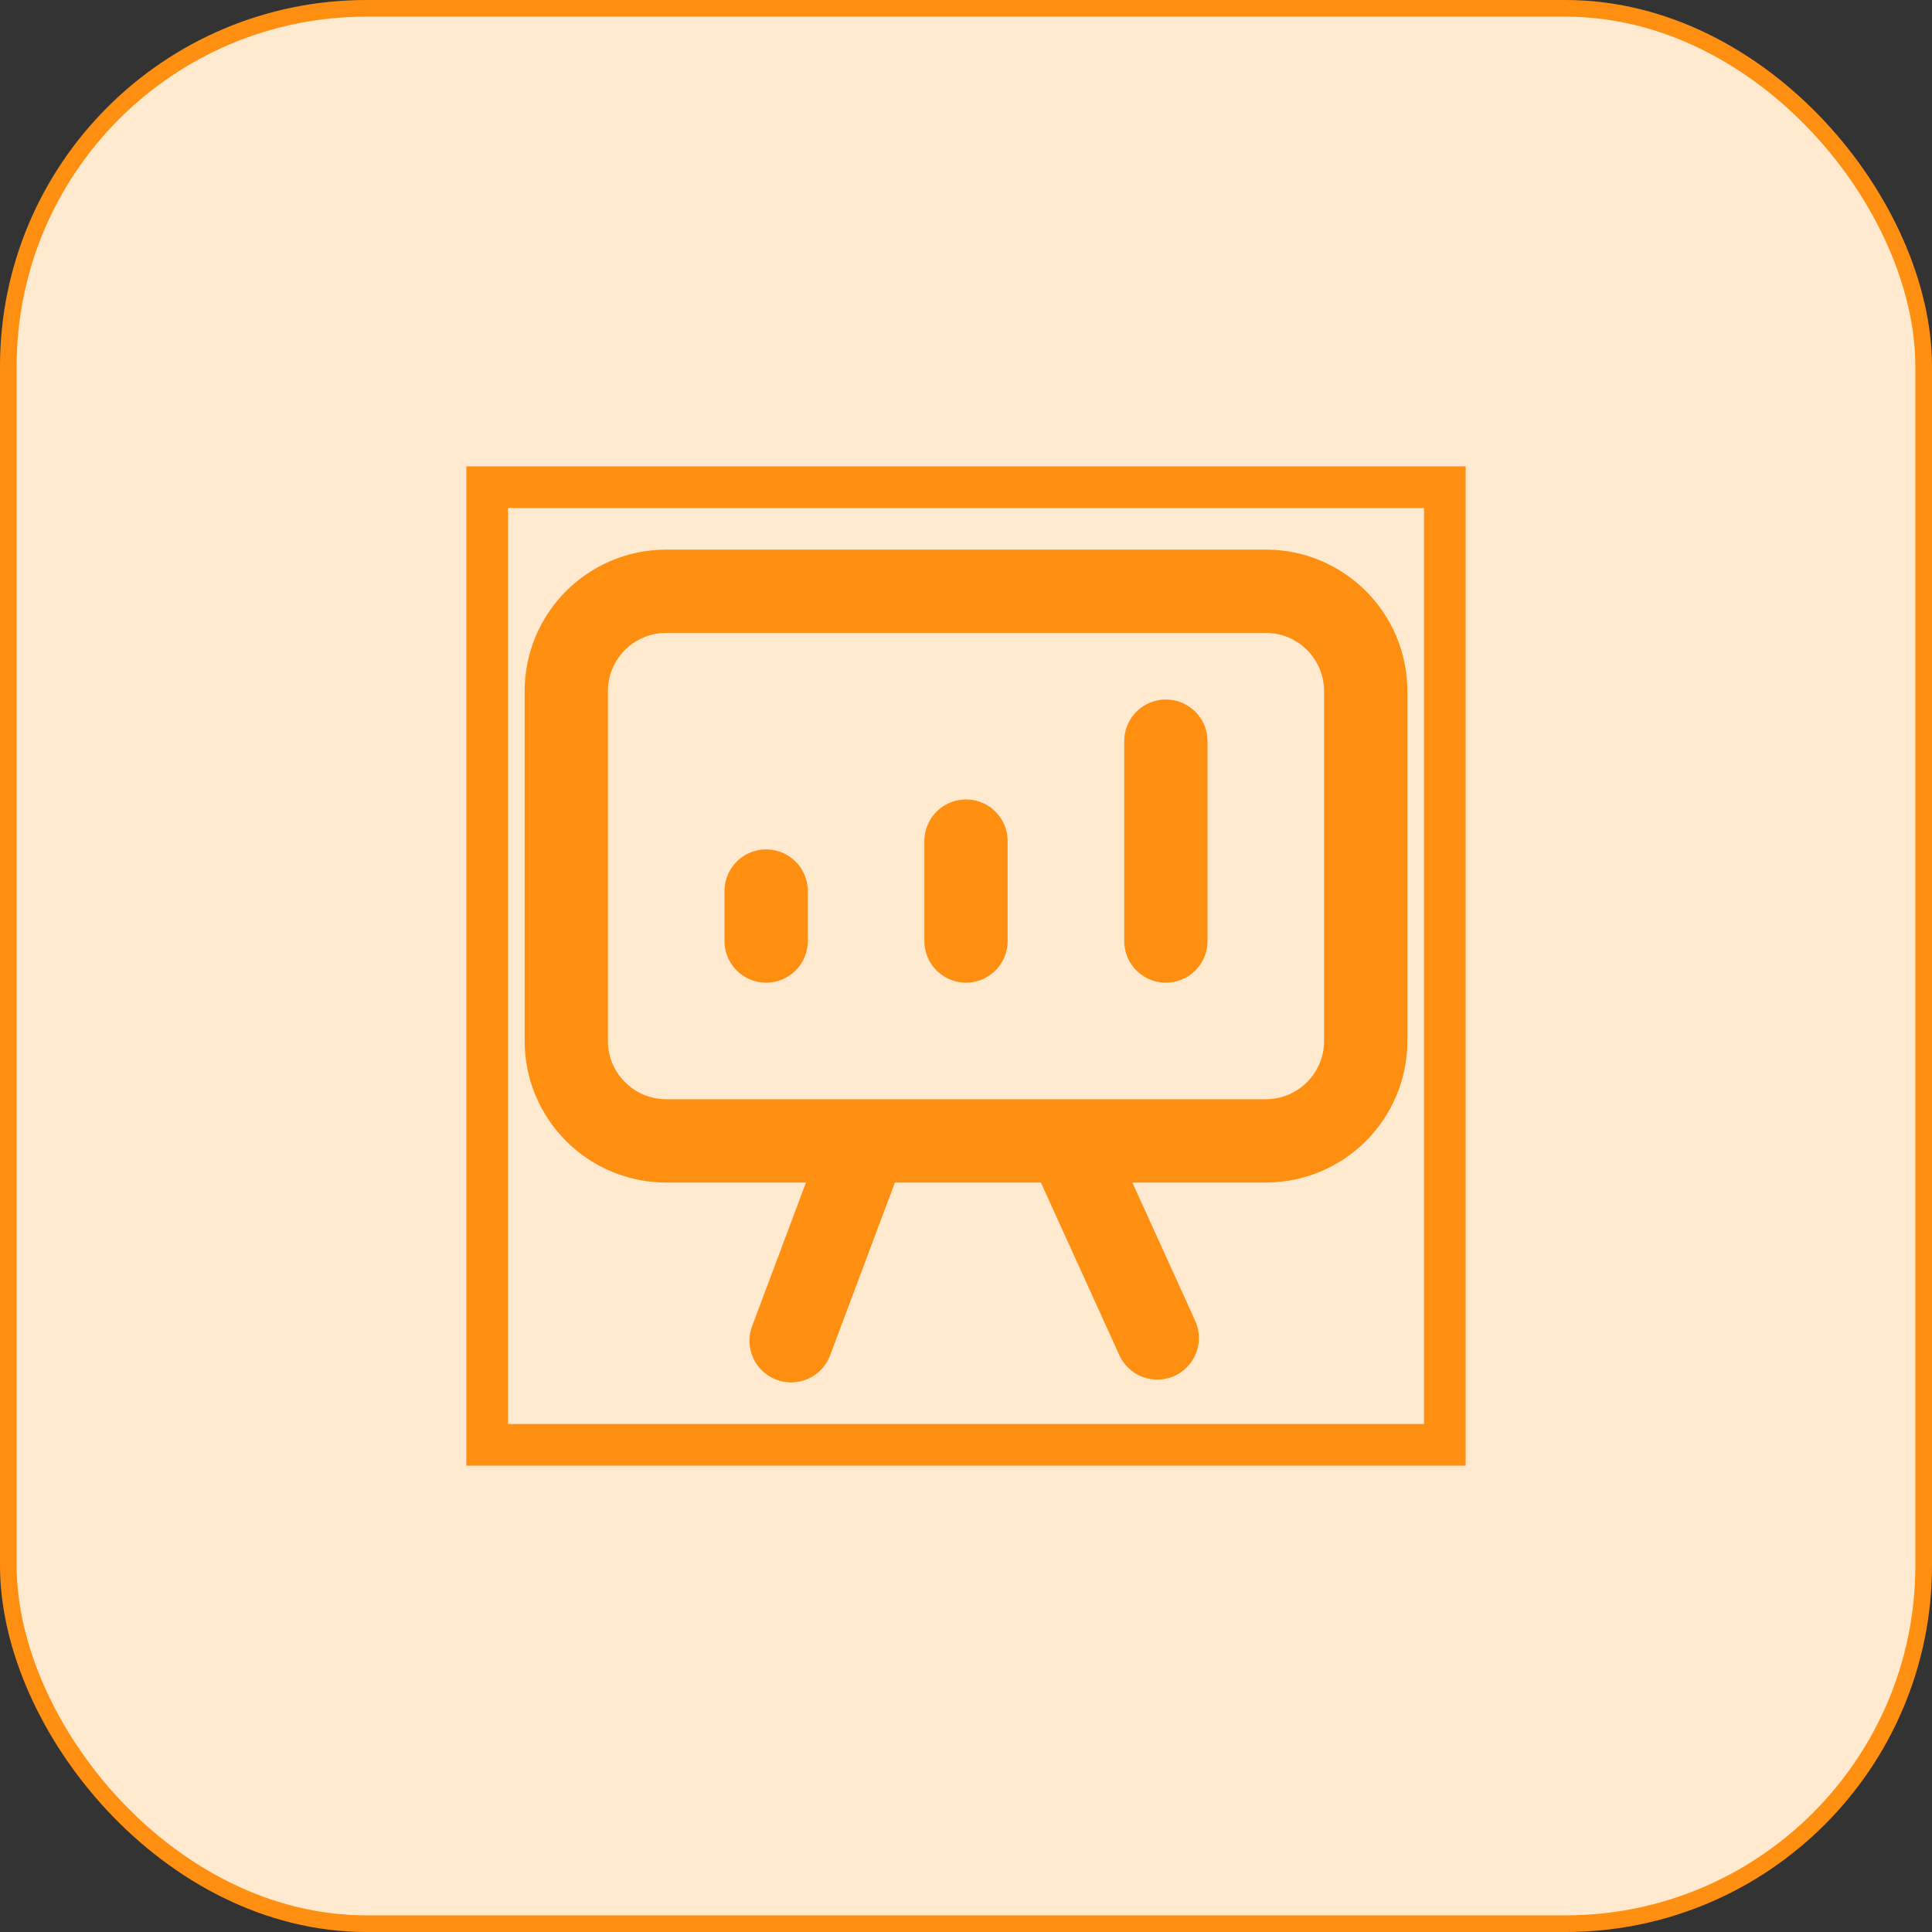
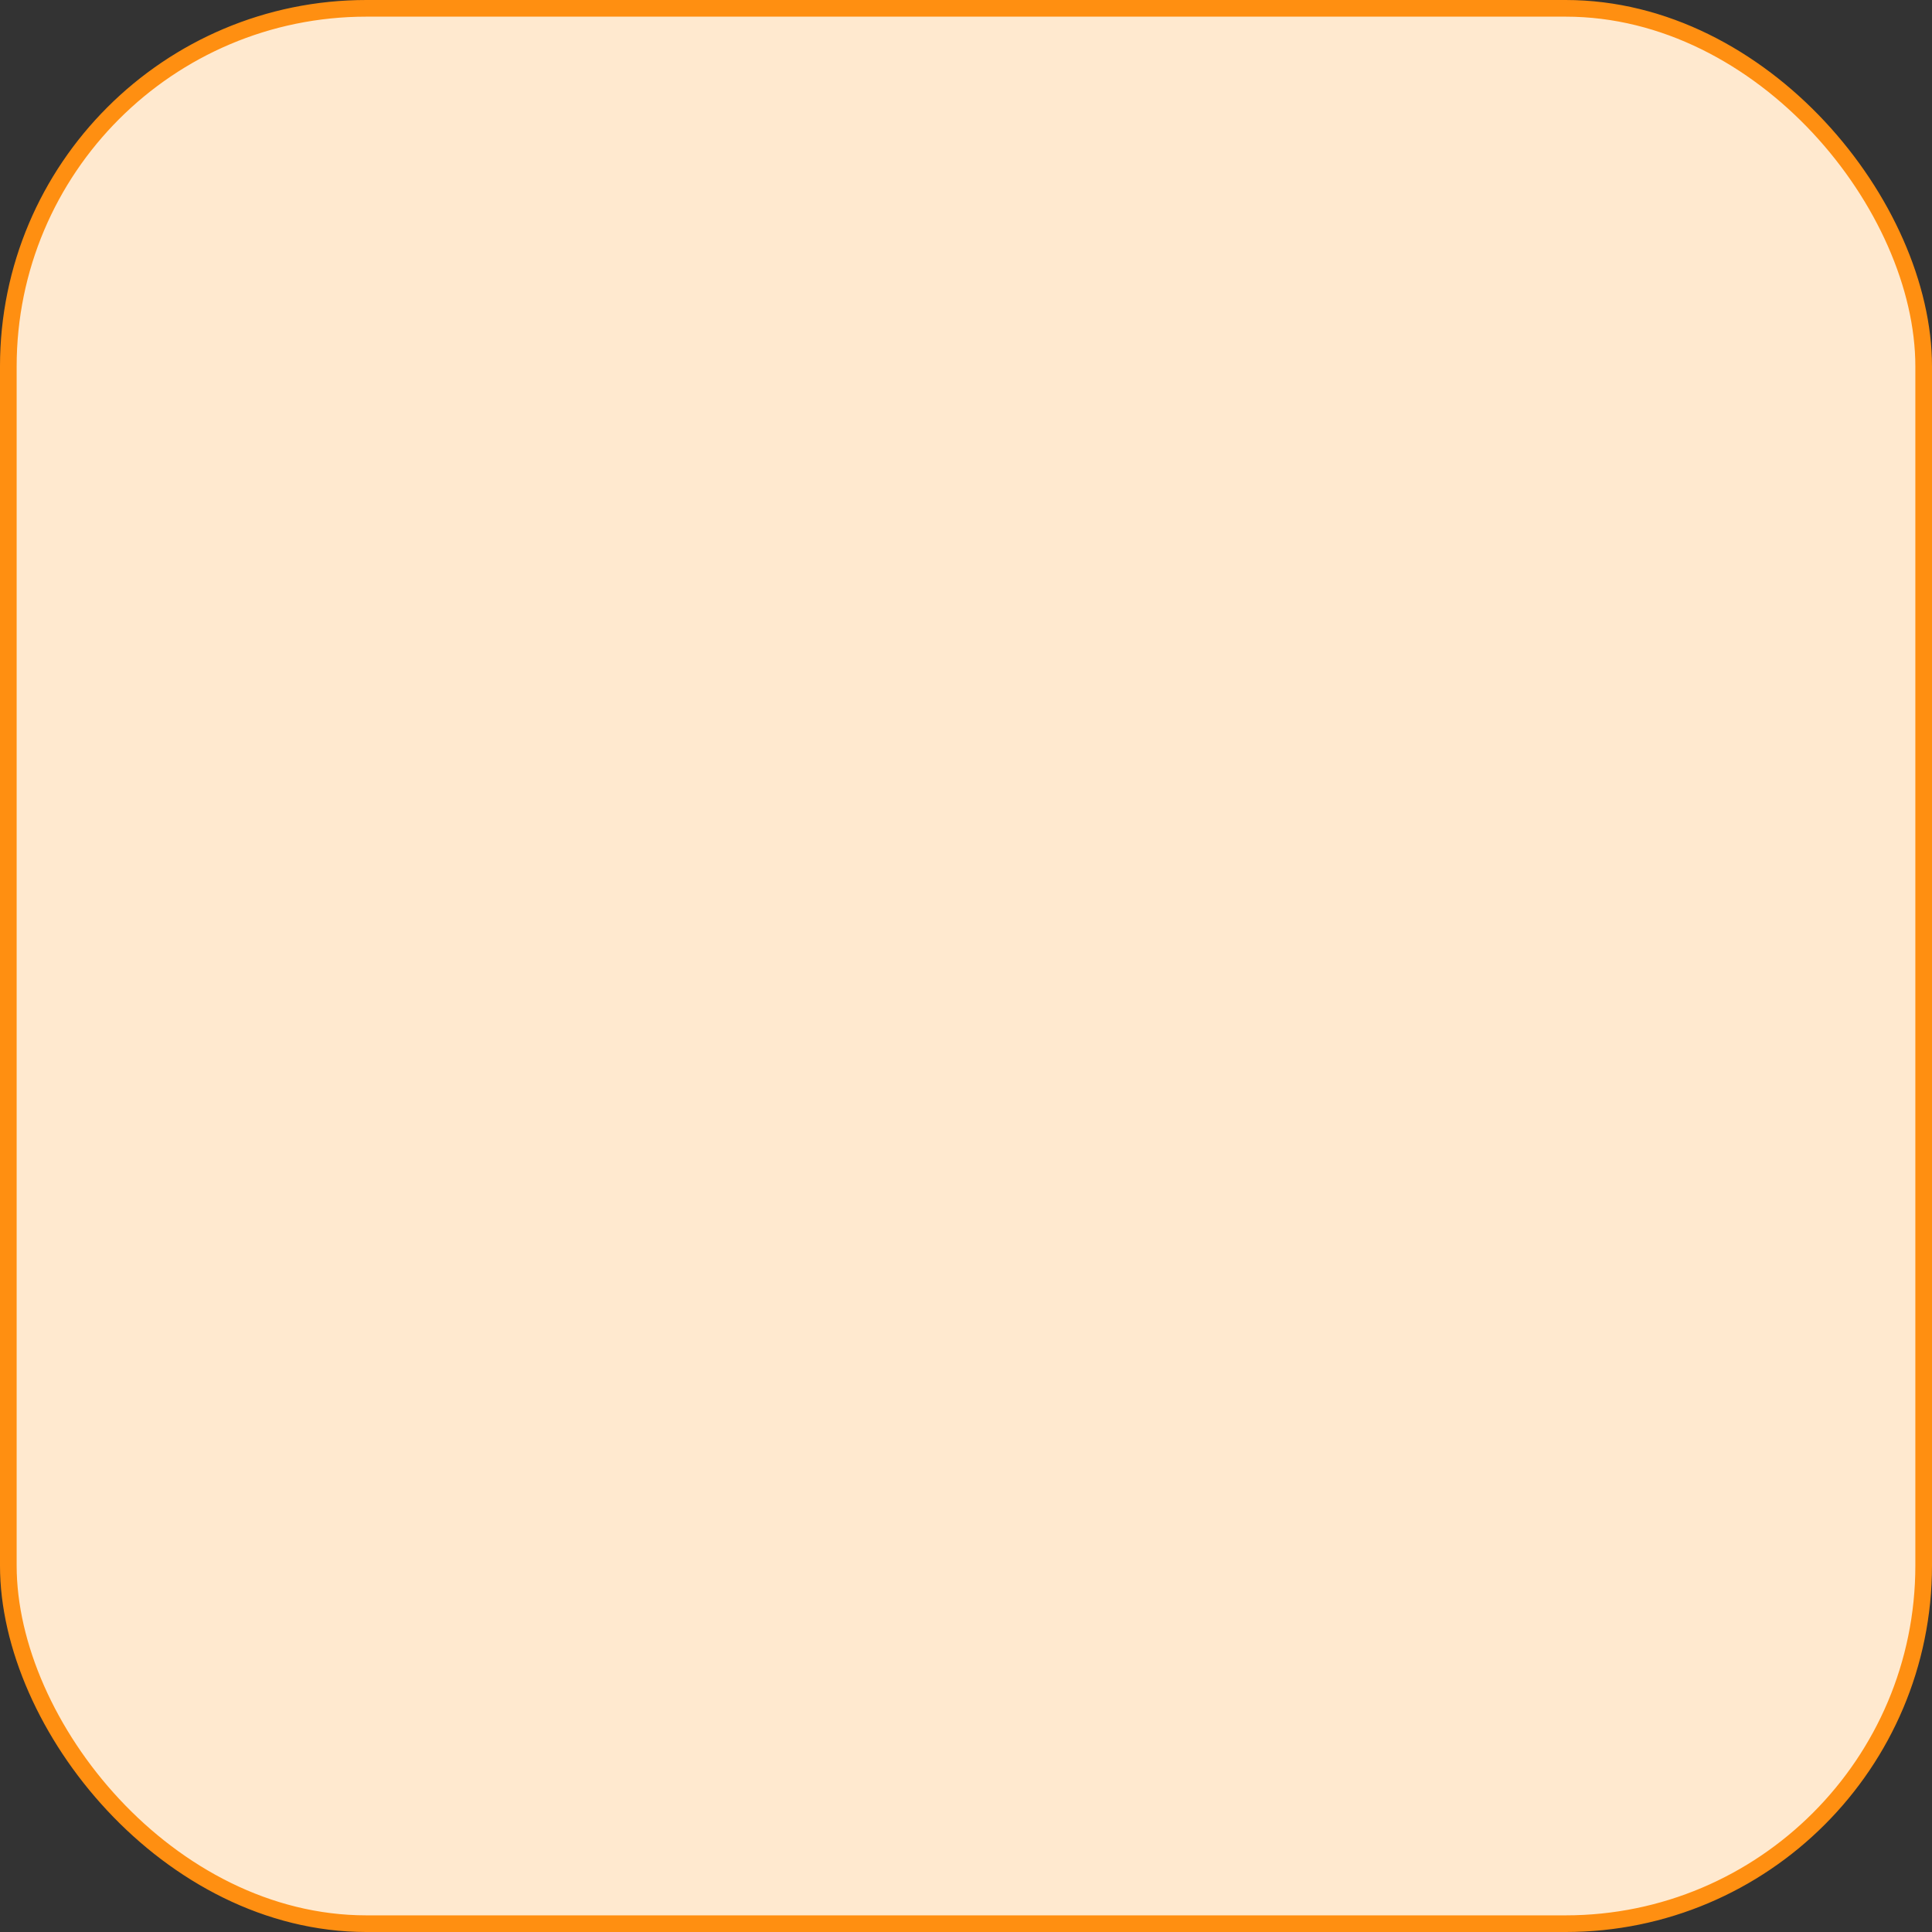
<svg xmlns="http://www.w3.org/2000/svg" width="116" height="116" viewBox="0 0 116 116" fill="none">
  <rect x="0" y="0" width="116" height="116" fill="#333333" stroke="none" />
  <rect x="0.5" y="0.5" width="115" height="115" rx="21.5" fill="#FFE9CF" stroke="#FF8F11" />
-   <rect x="29.25" y="29.25" width="57.5" height="57.5" stroke="#FF8F11" stroke-width="2.5" />
-   <path d="M46 56.5V53.5M58 56.5V50.5M70 56.5V44.5M52 68.5L47.5 80.5M69.484 80.333L64.181 68.666M40 68.5C36.686 68.5 34 65.814 34 62.5V41.5C34 38.186 36.686 35.5 40 35.5H76C79.314 35.5 82 38.186 82 41.5V62.5C82 65.814 79.314 68.5 76 68.5H40Z" stroke="#FF8F11" stroke-width="5" stroke-linecap="round" stroke-linejoin="round" />
</svg>